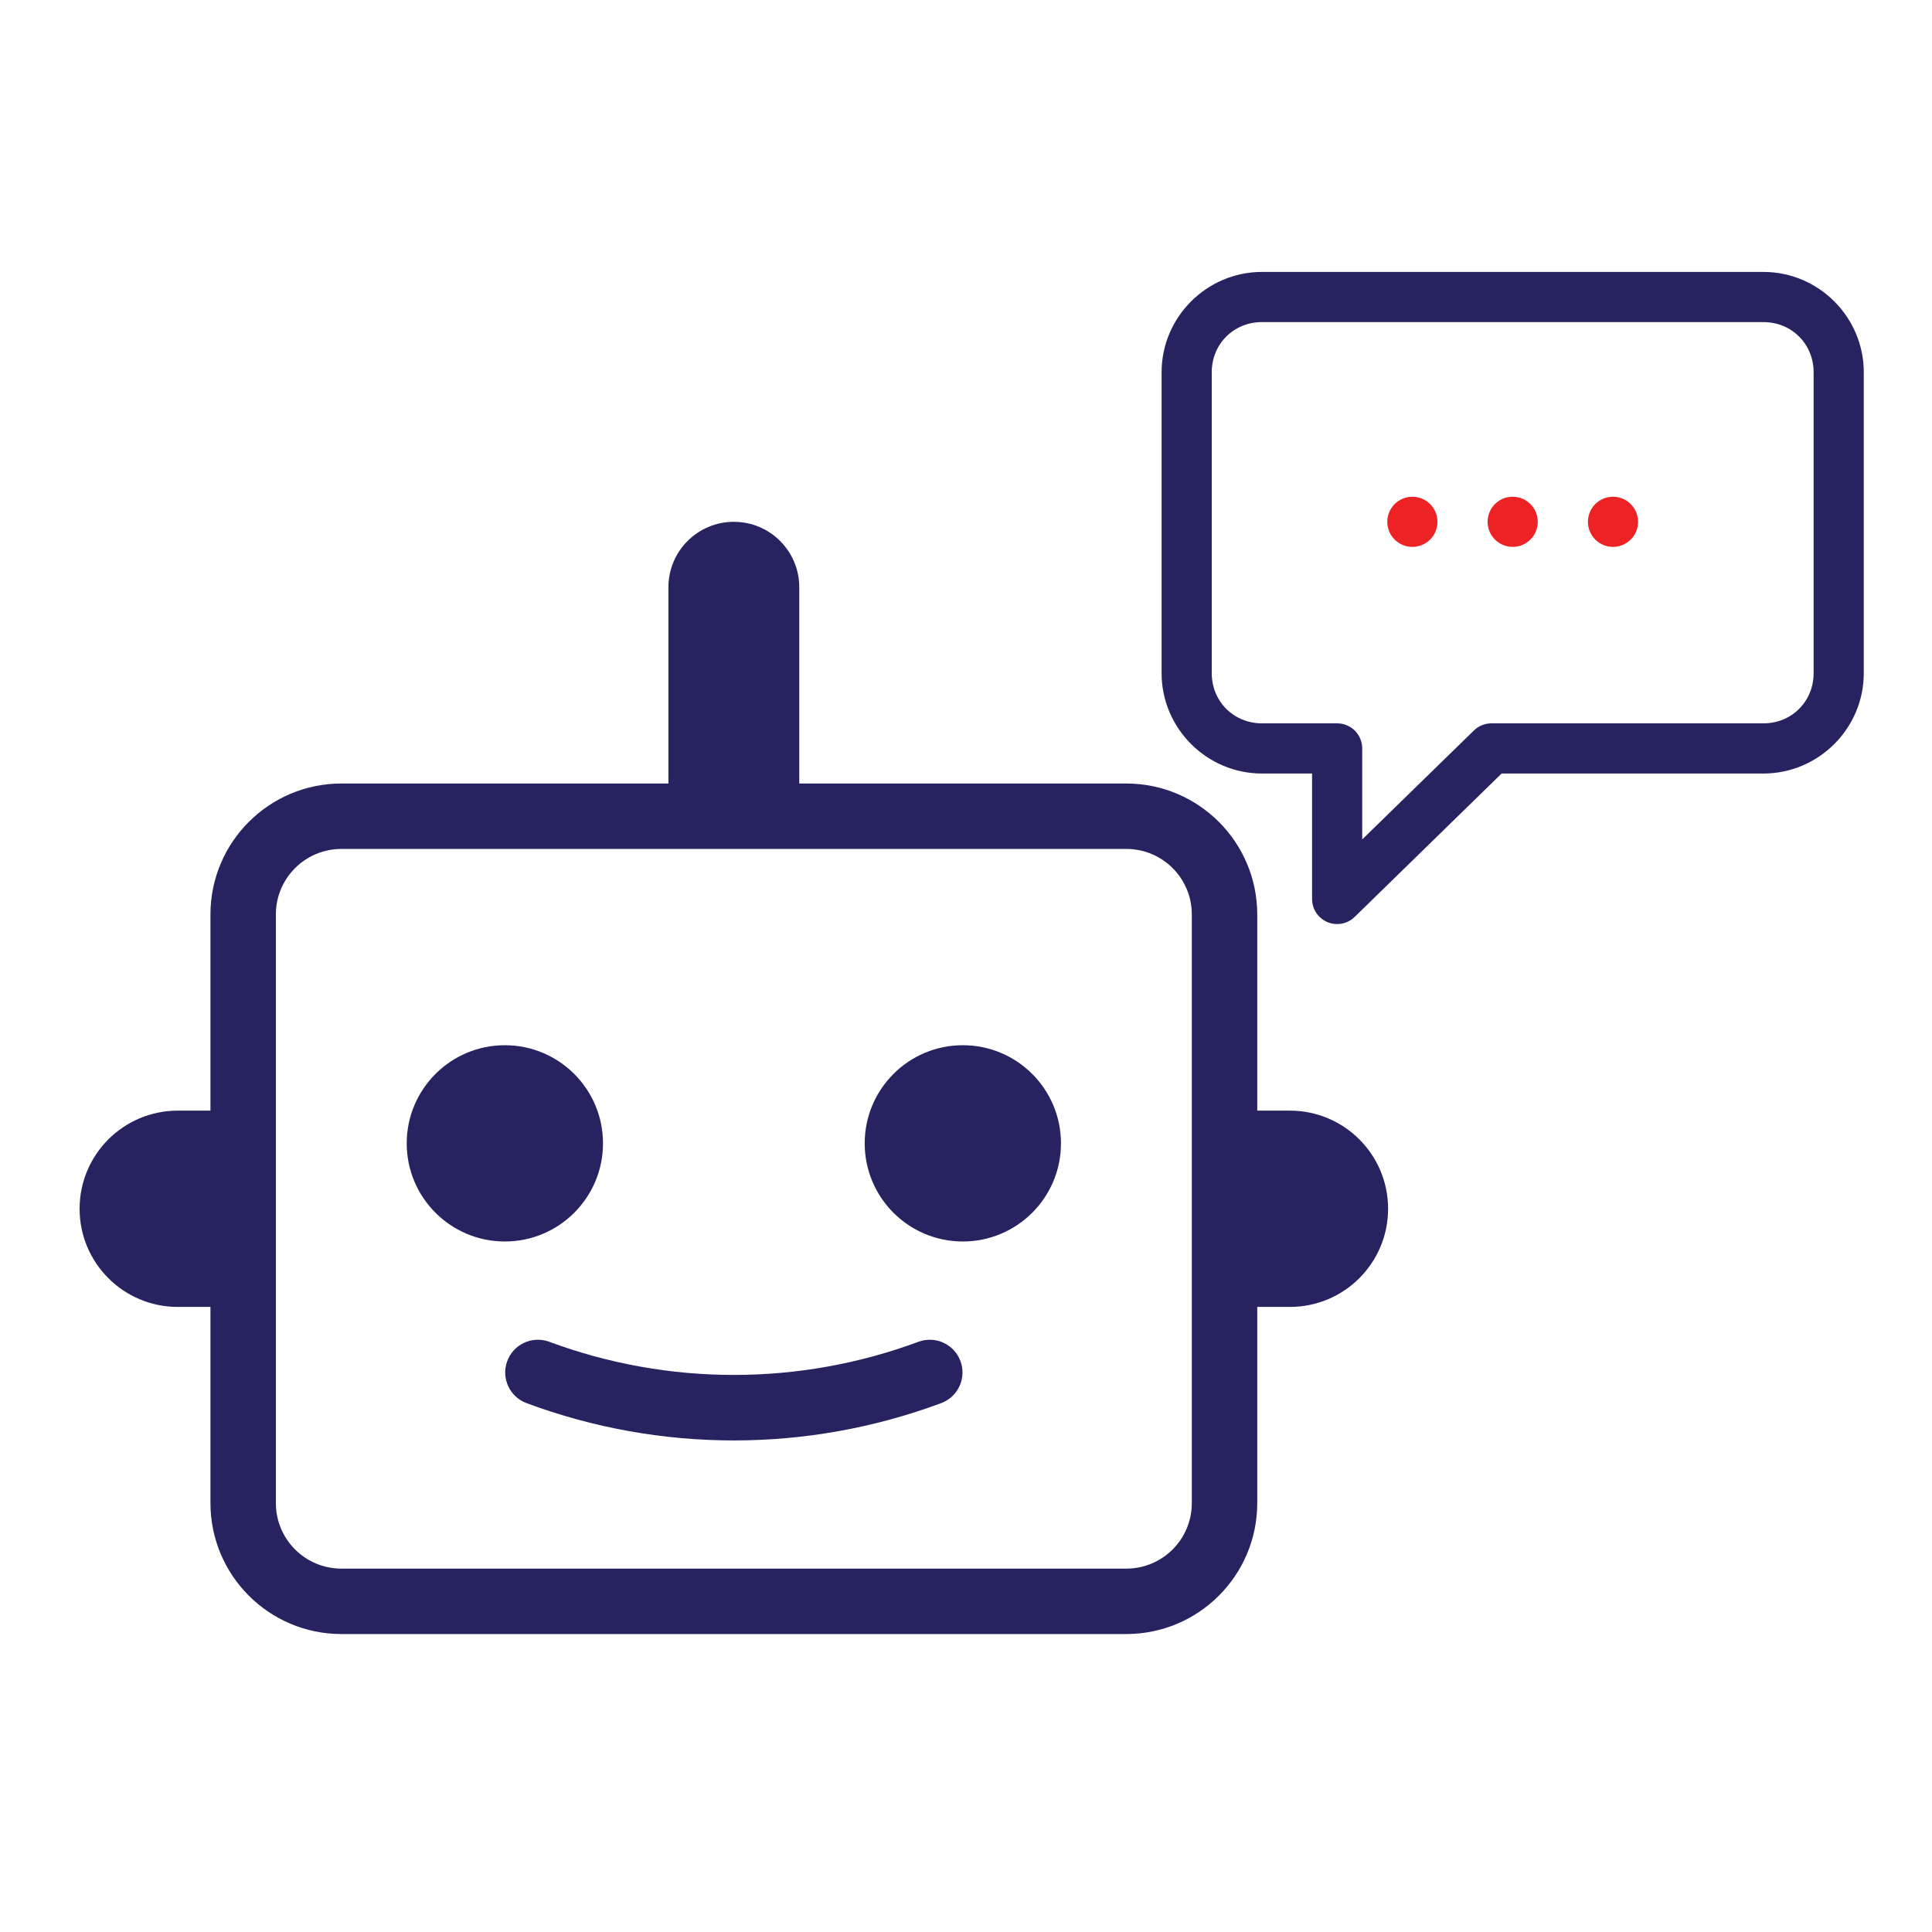
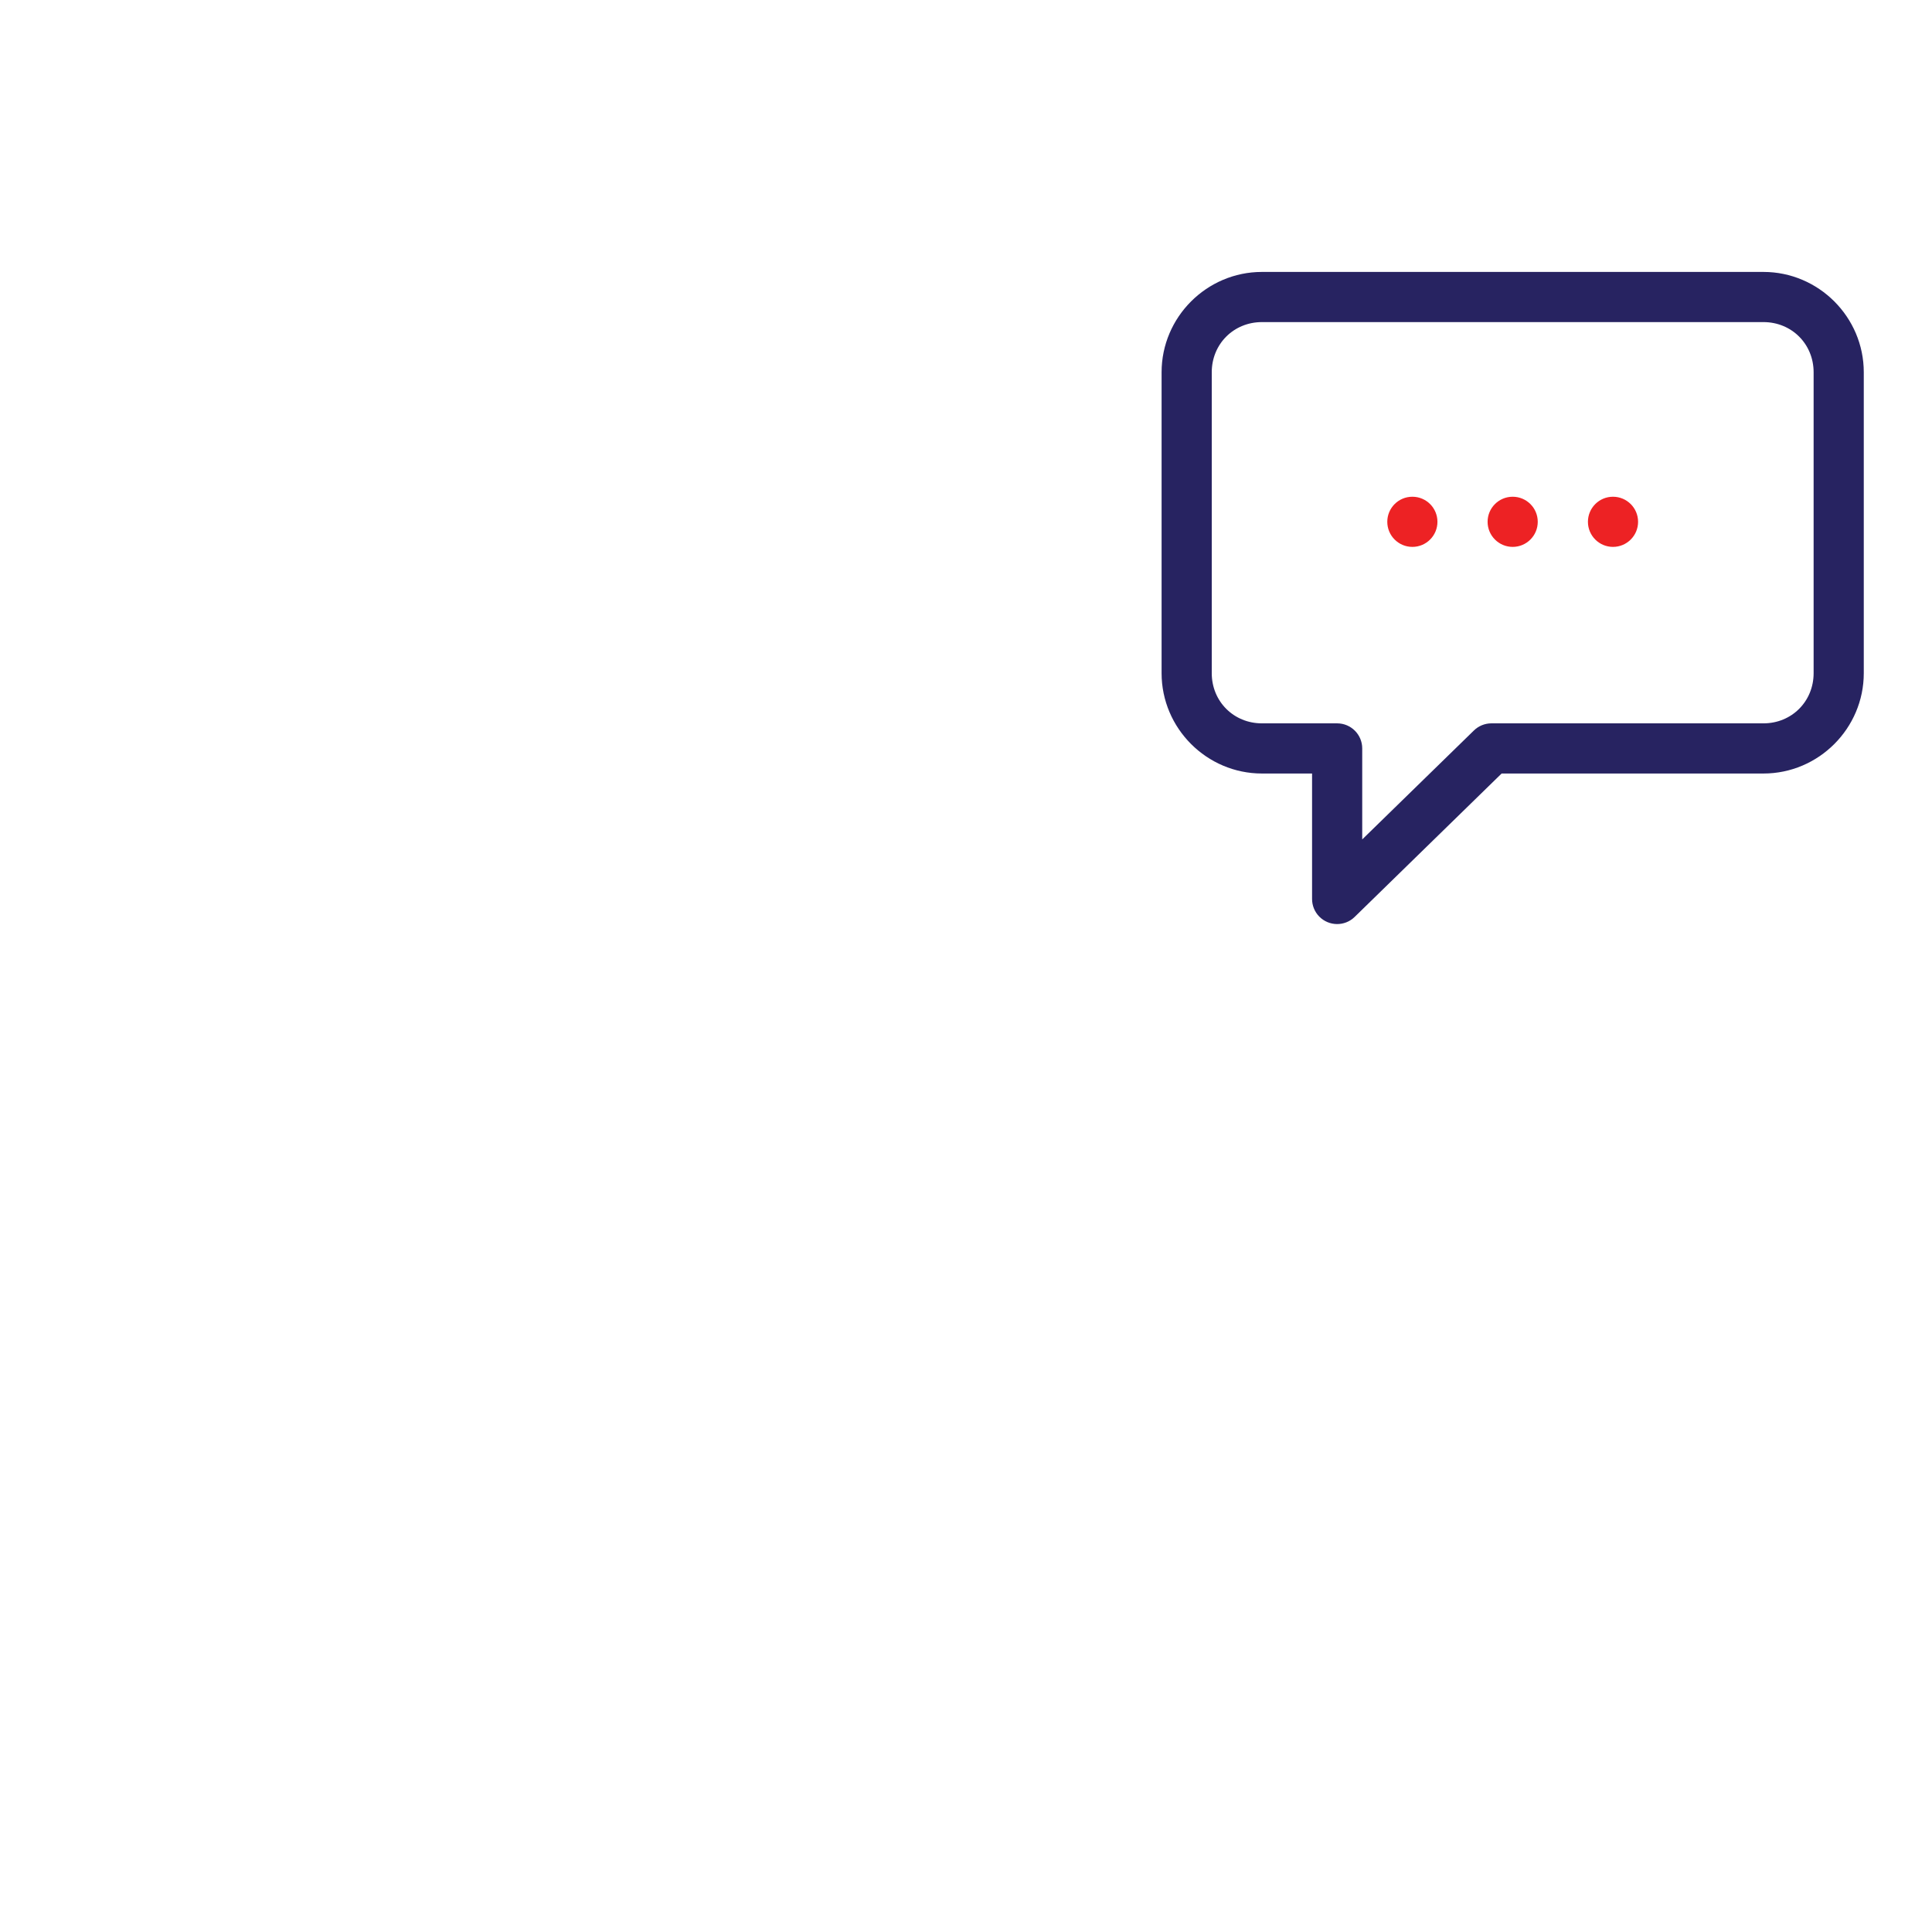
<svg xmlns="http://www.w3.org/2000/svg" id="Layer_1" x="0px" y="0px" width="1000px" height="1000px" viewBox="0 0 1000 1000" xml:space="preserve">
  <path fill="#272361" d="M601.239,192.676v155.768c0,28.531,23.38,51.923,51.923,51.923h25.961v64.898  c-0.011,3.404,1.313,6.682,3.689,9.115c5.014,5.128,13.249,5.231,18.366,0.206l76.057-74.218h135.529  c28.554,0,51.923-23.391,51.923-51.923V192.676c0-28.543-23.369-51.923-51.923-51.923H653.162  C624.619,140.754,601.239,164.134,601.239,192.676z M627.201,192.676c0-14.608,11.353-25.961,25.961-25.961h259.602  c14.608,0,25.961,11.353,25.961,25.961v155.768c0,14.608-11.353,25.961-25.961,25.961H771.913c-3.369,0.011-6.613,1.336-9.023,3.689  l-57.805,56.389V387.38c0-7.173-5.814-12.975-12.986-12.975h-38.936c-14.608,0-25.961-11.353-25.961-25.961V192.676H627.201z" />
  <path fill="#ED2224" d="M834.878,257.111c-7.16-0.01-12.97,5.81-12.97,12.98c0,7.16,5.81,12.98,12.97,12.98  c7.18,0,12.99-5.82,12.99-12.98C847.868,262.921,842.058,257.111,834.878,257.111z M782.958,257.111  c-7.16-0.01-12.98,5.81-12.98,12.98c0,7.16,5.82,12.98,12.98,12.98c7.18,0,12.98-5.82,12.98-12.98  C795.938,262.921,790.138,257.111,782.958,257.111z M731.048,257.111c-7.18-0.01-12.99,5.81-12.99,12.98  c0,7.16,5.81,12.98,12.99,12.98c7.17,0,12.97-5.82,12.97-12.98C744.018,262.921,738.218,257.111,731.048,257.111z M731.048,257.111  c-7.18-0.01-12.99,5.81-12.99,12.98c0,7.16,5.81,12.98,12.99,12.98c7.17,0,12.97-5.82,12.97-12.98  C744.018,262.921,738.218,257.111,731.048,257.111z M782.958,257.111c-7.16-0.01-12.98,5.81-12.98,12.98  c0,7.16,5.82,12.98,12.98,12.98c7.18,0,12.98-5.82,12.98-12.98C795.938,262.921,790.138,257.111,782.958,257.111z M834.878,257.111  c-7.16-0.01-12.97,5.81-12.97,12.98c0,7.16,5.81,12.98,12.97,12.98c7.18,0,12.99-5.82,12.99-12.98  C847.868,262.921,842.058,257.111,834.878,257.111z M834.878,257.111c-7.16-0.01-12.97,5.81-12.97,12.98  c0,7.16,5.81,12.98,12.97,12.98c7.18,0,12.99-5.82,12.99-12.98C847.868,262.921,842.058,257.111,834.878,257.111z M782.958,257.111  c-7.16-0.01-12.98,5.81-12.98,12.98c0,7.16,5.82,12.98,12.98,12.98c7.18,0,12.98-5.82,12.98-12.98  C795.938,262.921,790.138,257.111,782.958,257.111z M731.048,257.111c-7.18-0.01-12.99,5.81-12.99,12.98  c0,7.16,5.81,12.98,12.99,12.98c7.17,0,12.97-5.82,12.97-12.98C744.018,262.921,738.218,257.111,731.048,257.111z M834.878,257.111  c-7.16-0.01-12.97,5.81-12.97,12.98c0,7.16,5.81,12.98,12.97,12.98c7.18,0,12.99-5.82,12.99-12.98  C847.868,262.921,842.058,257.111,834.878,257.111z M782.958,257.111c-7.16-0.01-12.98,5.81-12.98,12.98  c0,7.16,5.82,12.98,12.98,12.98c7.18,0,12.98-5.82,12.98-12.98C795.938,262.921,790.138,257.111,782.958,257.111z M731.048,257.111  c-7.18-0.01-12.99,5.81-12.99,12.98c0,7.16,5.81,12.98,12.99,12.98c7.17,0,12.97-5.82,12.97-12.98  C744.018,262.921,738.218,257.111,731.048,257.111z M834.878,257.111c-7.16-0.01-12.97,5.81-12.97,12.98  c0,7.16,5.81,12.98,12.97,12.98c7.18,0,12.99-5.82,12.99-12.98C847.868,262.921,842.058,257.111,834.878,257.111z M782.958,257.111  c-7.16-0.01-12.98,5.81-12.98,12.98c0,7.16,5.82,12.98,12.98,12.98c7.18,0,12.98-5.82,12.98-12.98  C795.938,262.921,790.138,257.111,782.958,257.111z M731.048,257.111c-7.18-0.01-12.99,5.81-12.99,12.98  c0,7.16,5.81,12.98,12.99,12.98c7.17,0,12.97-5.82,12.97-12.98C744.018,262.921,738.218,257.111,731.048,257.111z M834.878,257.111  c-7.16-0.01-12.97,5.81-12.97,12.98c0,7.16,5.81,12.98,12.97,12.98c7.18,0,12.99-5.82,12.99-12.98  C847.868,262.921,842.058,257.111,834.878,257.111z M782.958,257.111c-7.16-0.01-12.98,5.81-12.98,12.98  c0,7.16,5.82,12.98,12.98,12.98c7.18,0,12.98-5.82,12.98-12.98C795.938,262.921,790.138,257.111,782.958,257.111z M731.048,257.111  c-7.18-0.01-12.99,5.81-12.99,12.98c0,7.16,5.81,12.98,12.99,12.98c7.17,0,12.97-5.82,12.97-12.98  C744.018,262.921,738.218,257.111,731.048,257.111z M731.048,257.111c-7.18-0.01-12.99,5.81-12.99,12.98  c0,7.16,5.81,12.98,12.99,12.98c7.17,0,12.97-5.82,12.97-12.98C744.018,262.921,738.218,257.111,731.048,257.111z M782.958,257.111  c-7.16-0.01-12.98,5.81-12.98,12.98c0,7.16,5.82,12.98,12.98,12.98c7.18,0,12.98-5.82,12.98-12.98  C795.938,262.921,790.138,257.111,782.958,257.111z M834.878,257.111c-7.16-0.01-12.97,5.81-12.97,12.98  c0,7.16,5.81,12.98,12.97,12.98c7.18,0,12.99-5.82,12.99-12.98C847.868,262.921,842.058,257.111,834.878,257.111z M834.878,257.111  c-7.16-0.01-12.97,5.81-12.97,12.98c0,7.16,5.81,12.98,12.97,12.98c7.18,0,12.99-5.82,12.99-12.98  C847.868,262.921,842.058,257.111,834.878,257.111z M782.958,257.111c-7.16-0.01-12.98,5.81-12.98,12.98  c0,7.16,5.82,12.98,12.98,12.98c7.18,0,12.98-5.82,12.98-12.98C795.938,262.921,790.138,257.111,782.958,257.111z M731.048,257.111  c-7.18-0.01-12.99,5.81-12.99,12.98c0,7.16,5.81,12.98,12.99,12.98c7.17,0,12.97-5.82,12.97-12.98  C744.018,262.921,738.218,257.111,731.048,257.111z M834.878,257.111c-7.16-0.01-12.97,5.81-12.97,12.98  c0,7.16,5.81,12.98,12.97,12.98c7.18,0,12.99-5.82,12.99-12.98C847.868,262.921,842.058,257.111,834.878,257.111z M782.958,257.111  c-7.16-0.01-12.98,5.81-12.98,12.98c0,7.16,5.82,12.98,12.98,12.98c7.18,0,12.98-5.82,12.98-12.98  C795.938,262.921,790.138,257.111,782.958,257.111z M731.048,257.111c-7.18-0.01-12.99,5.81-12.99,12.98  c0,7.16,5.81,12.98,12.99,12.98c7.17,0,12.97-5.82,12.97-12.98C744.018,262.921,738.218,257.111,731.048,257.111z" />
  <g>
-     <path fill="#272361" d="M261.314,642.593c-28.054,0-50.796-22.742-50.796-50.796s22.742-50.796,50.796-50.796   s50.796,22.742,50.796,50.796S289.368,642.593,261.314,642.593z M718.476,625.661c0,28.054-22.742,50.796-50.796,50.796h-16.932   v101.591c-0.043,37.387-30.34,67.685-67.728,67.728H176.655c-37.387-0.043-67.685-30.34-67.728-67.728V676.457H91.995   c-28.054,0-50.796-22.742-50.796-50.796s22.742-50.796,50.796-50.796h16.932V473.274c0.043-37.387,30.34-67.685,67.728-67.728   h169.319V303.955c0-18.702,15.161-33.864,33.864-33.864s33.864,15.161,33.864,33.864v101.591h169.319   c37.387,0.043,67.685,30.34,67.728,67.728v101.591h16.932C695.734,574.866,718.476,597.608,718.476,625.661z M616.884,473.274   c-0.019-18.695-15.169-33.845-33.864-33.864H176.655c-18.695,0.019-33.845,15.169-33.864,33.864v304.774   c0.019,18.695,15.169,33.845,33.864,33.864h406.366c18.695-0.019,33.845-15.169,33.864-33.864V473.274H616.884z M498.361,541.002   c-28.054,0-50.796,22.742-50.796,50.796s22.742,50.796,50.796,50.796s50.796-22.742,50.796-50.796S526.415,541.002,498.361,541.002   z M475.675,694.398c-61.819,23.017-129.856,23.017-191.675,0c-8.829-3.081-18.484,1.578-21.566,10.407   c-3.034,8.692,1.434,18.215,10.057,21.439c69.243,25.773,145.448,25.773,214.691,0c8.759-3.274,13.206-13.029,9.933-21.788   C493.893,695.831,484.368,691.363,475.675,694.398L475.675,694.398z" />
-   </g>
+     </g>
</svg>